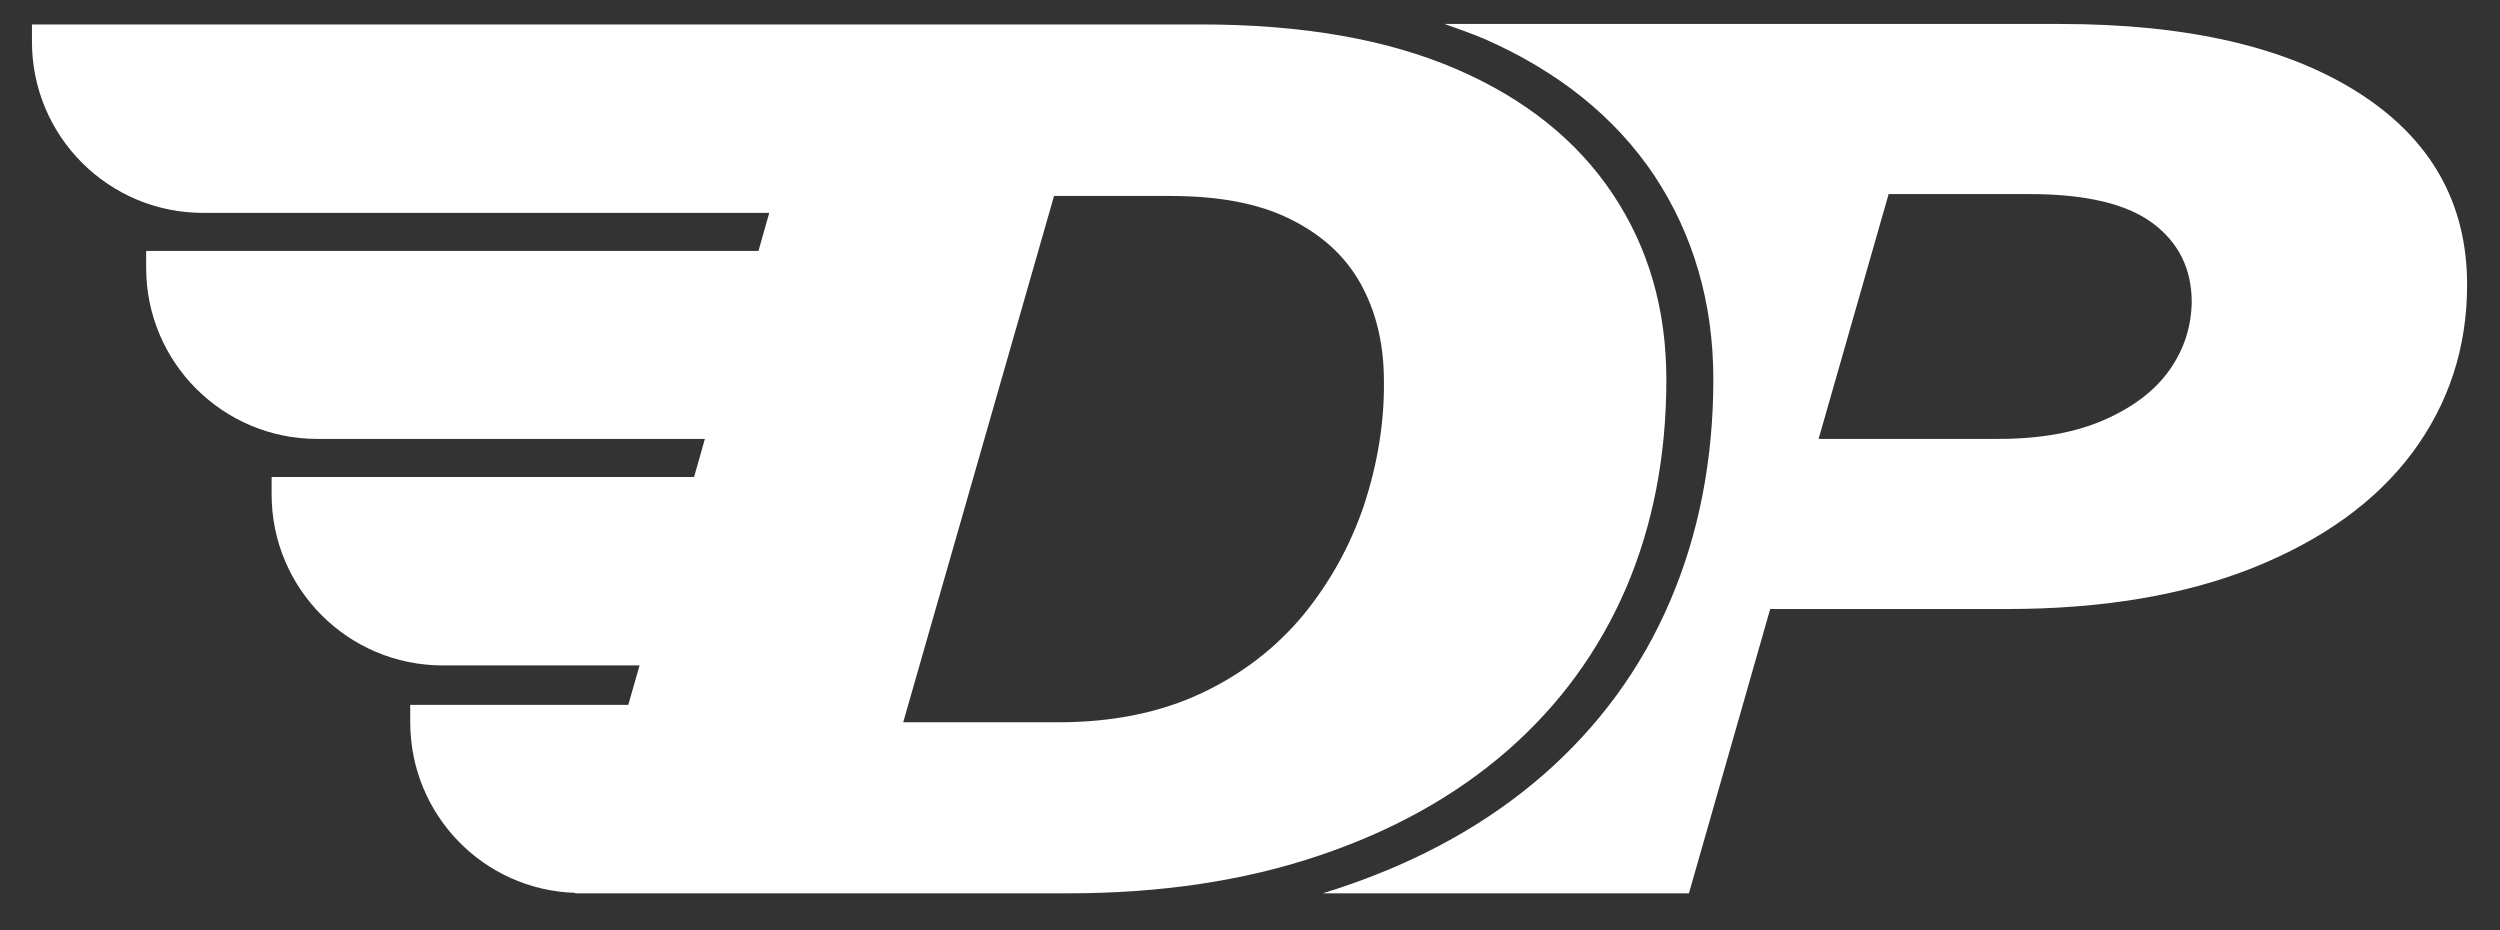
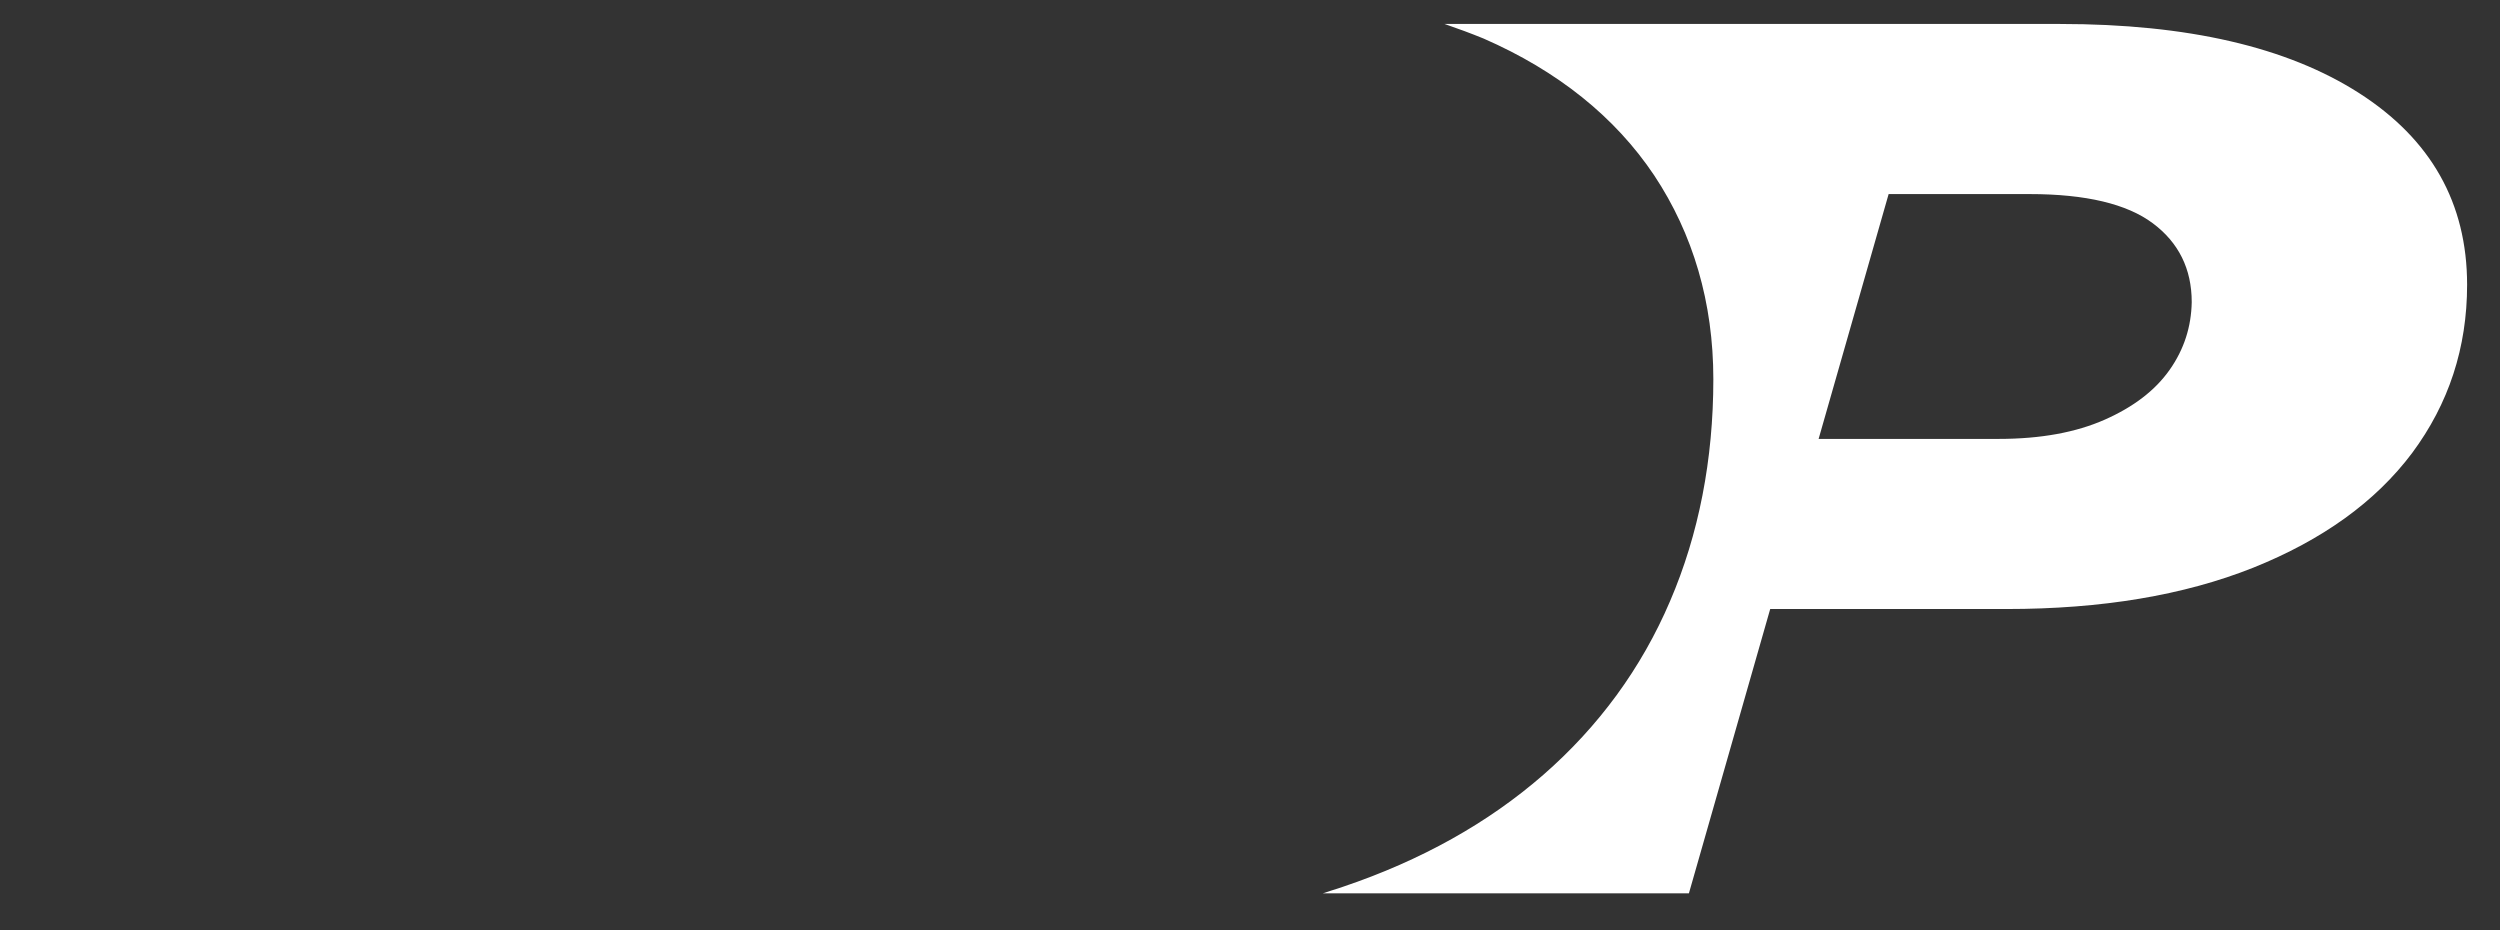
<svg xmlns="http://www.w3.org/2000/svg" version="1.1" id="Layer_1" x="0px" y="0px" viewBox="0 0 532 198" style="enable-background:new 0 0 532 198;" xml:space="preserve">
  <rect x="0" y="0" width="532" height="198" fill="#333333" stroke="none" />
  <style type="text/css"> .st0{fill:#FFFFFF;} </style>
  <g>
    <path class="st0" d="M502,19.8C486.7,10,465.5,5.1,438.4,5.1h-131c2.9,1,5.6,2,8.3,3.1c15.8,6.9,28,16.7,36.3,29.1 c8.3,12.5,12.6,27.1,12.6,43.4c0,17.1-3.1,33-9.2,47.2c-6.1,14.3-15.2,26.7-27,37c-11.7,10.2-26,18.2-42.6,23.8 c-1.4,0.5-2.9,0.9-4.3,1.4h77.9l17.3-60.5H427c20.2,0,37.7-2.9,52.5-8.8c14.7-5.9,26-14,33.8-24.4C521.1,85.9,525,74,525,60.6 C525,43.2,517.3,29.6,502,19.8z M461.7,78.7c-3.1,4.4-7.7,7.9-13.8,10.6c-6.1,2.7-13.6,4.1-22.6,4.1h-38.3l14.9-52.1h30 c12,0,20.7,2.1,26.2,6.2c5.5,4.1,8.3,9.7,8.3,16.8C466.3,69.5,464.8,74.3,461.7,78.7z" />
-     <path class="st0" d="M343.2,41.3c-7.6-11.4-18.7-20.3-33.3-26.6c-14.6-6.3-32.7-9.5-54.4-9.5h-65.6h-14.8H6.8v3.7 c0,20.1,16.3,36.4,36.4,36.4h120.5l-2.3,8.1H31.1V57c0,20.1,16.3,36.4,36.4,36.4h82.5l-2.3,8.1H57.8v3.7 c0,20.1,16.3,36.4,36.4,36.4h41.9l-2.4,8.4H87.3v3.7c0,19.7,15.6,35.7,35.1,36.3l0,0.1h1.3h60.8h42.8c19.8,0,37.6-2.7,53.3-8 c15.8-5.3,29.2-12.8,40.2-22.4c11-9.6,19.4-21.1,25.2-34.5c5.7-13.3,8.6-28.1,8.6-44.4C354.6,65.8,350.8,52.7,343.2,41.3z M290.3,107.4c-2.9,8.6-7.2,16.4-12.9,23.4c-5.8,7-13,12.6-21.7,16.7c-8.7,4.1-18.9,6.2-30.4,6.2h-33.1l32.1-112H249 c10.4,0,18.9,1.6,25.5,4.9c6.7,3.3,11.7,7.8,15,13.7c3.3,5.9,5,12.8,5,20.9C294.6,90,293.1,98.8,290.3,107.4z" />
  </g>
</svg>